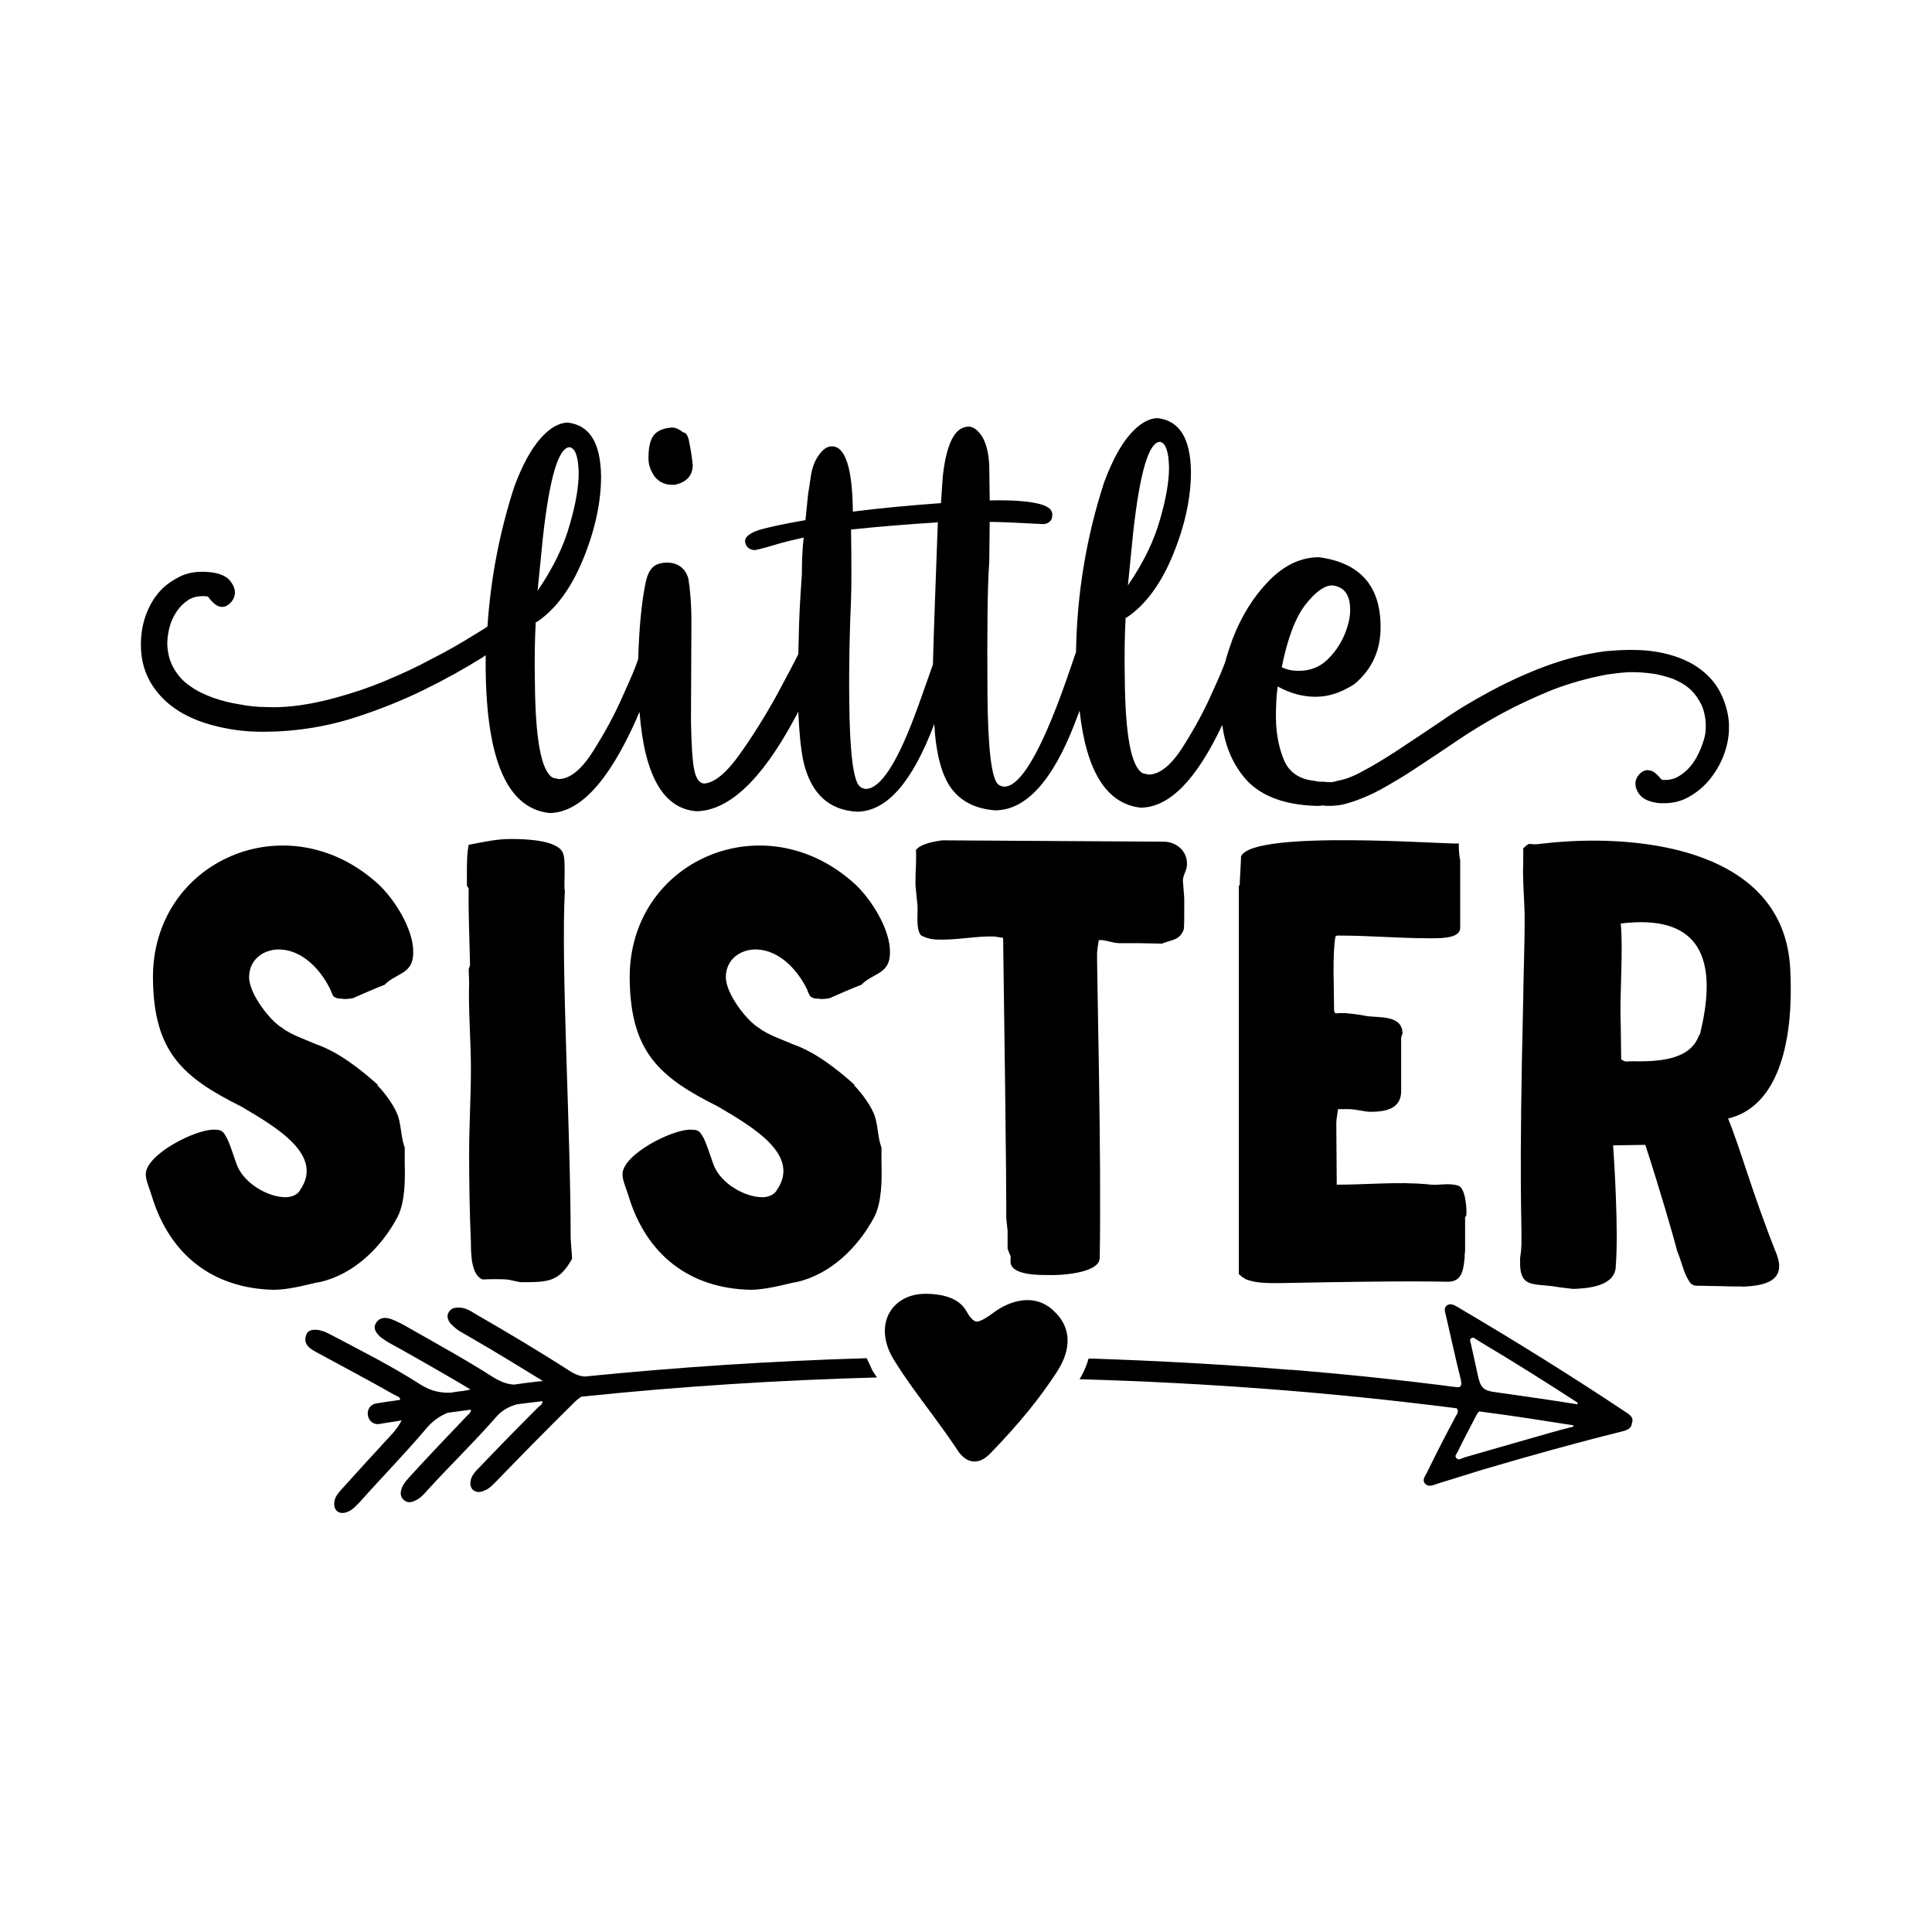
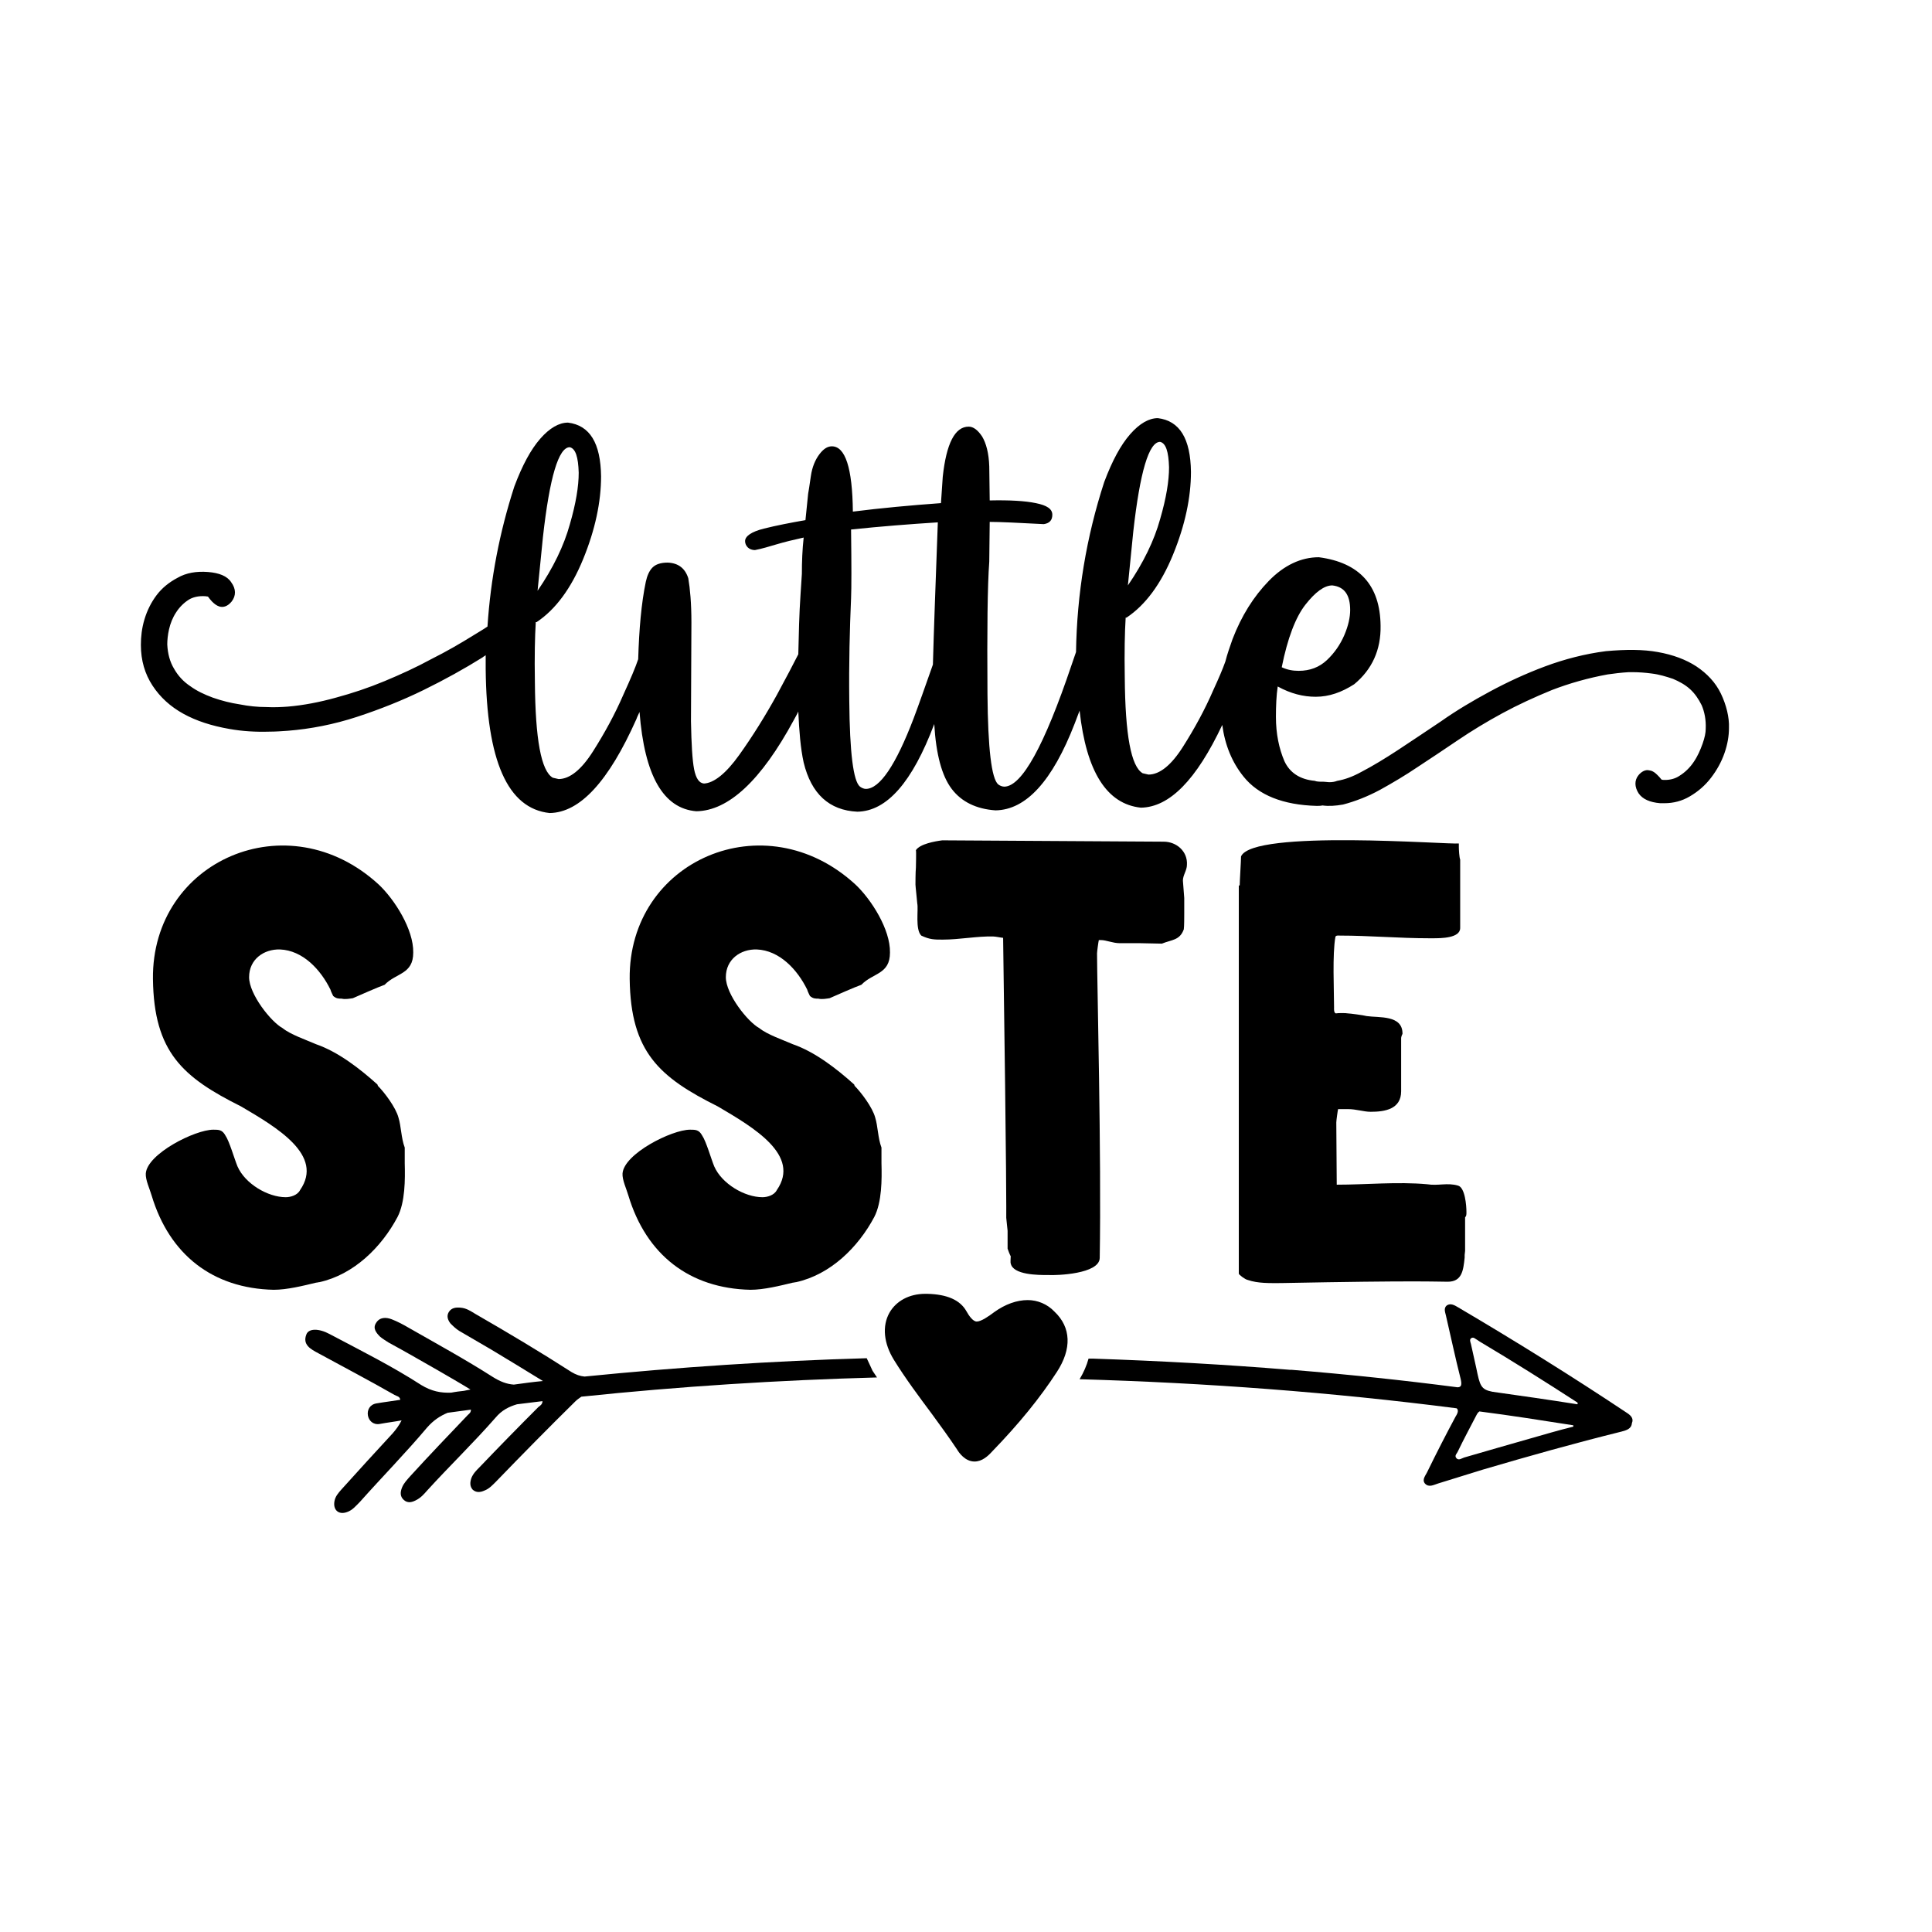
<svg xmlns="http://www.w3.org/2000/svg" xml:space="preserve" viewBox="0 0 432 432" y="0px" x="0px" id="Layer_1" version="1.1">
  <g>
    <g>
      <path d="M47.7,252.6c1.2,0,2,0,2.7,1.3c0.9,1.3,2,5.2,2.7,6.9c1.7,3.9,6.8,6.9,10.8,6.9c1,0,2.6-0.4,3.2-1.6    c5.4-7.8-5.2-14-13.2-18.7c-13-6.5-19.5-12.1-19.7-28.5c-0.3-26.5,30.2-39.8,50.5-21.1c3.5,3.3,7.8,10,7.7,15.2    c0,4.9-3.8,4.5-6.4,7.2c-1.2,0.4-6.2,2.6-7.1,3c-0.7,0.1-1.7,0.3-2.5,0.1c-0.7,0-1.2,0-1.9-0.6c0,0-0.6-1.2-0.6-1.4    c-2.2-4.5-6.2-8.8-11.3-9c-3.6-0.1-6.9,2.2-6.9,6.2c0,3.8,4.9,10,7.5,11.4c1.7,1.4,5.2,2.6,7.5,3.6c4.9,1.7,9.7,5.4,13.7,9    l0.1,0.3c1.4,1.4,4,4.8,4.6,7.1c0.6,1.9,0.6,4.6,1.4,6.7c0,0.4,0,2.9,0,3.5c0.1,3.6,0.1,8.7-1.6,12c-3.6,6.8-9.8,12.9-17.5,14.6    c-0.3,0-0.4,0.1-0.7,0.1c-2.9,0.7-6.5,1.6-9.5,1.6c-13.6-0.3-23.3-7.8-27.3-21.1c-0.4-1.4-1.4-3.5-1.3-4.9    C32.9,258,43.6,252.6,47.7,252.6z" />
-       <path d="M105.3,277.9c-0.3-6.8-0.4-13.5-0.4-20.1c0-6.2,0.4-12.6,0.4-18.8c0-6.4-0.6-13-0.4-19.4c0,0-0.1-2.7-0.1-2.9    c0-0.1,0.3-0.7,0.3-0.9c-0.1-5.4-0.4-11.6-0.3-17.1l-0.4-0.7c0-0.1,0-2,0-2.7c0-1.9,0-4.5,0.4-6.4c3.2-0.6,6.1-1.3,9.4-1.3    c2.6,0,10.6,0.1,11.7,3.2c0.7,1.7,0.1,7.5,0.4,8.4c-0.9,16.9,1.3,53.1,1.3,77.7c0,0.4,0.3,3.9,0.3,4.2c0,0,0,0.1,0,0.3v0.1    c-2.9,5.2-5.4,5.2-11.4,5.2h-0.1c-0.3,0-2.7-0.6-3-0.6c-0.9-0.1-4.5-0.1-5.4,0C105.3,285.3,105.3,280,105.3,277.9z" />
      <path d="M154.3,252.6c1.2,0,2,0,2.7,1.3c0.9,1.3,2,5.2,2.7,6.9c1.7,3.9,6.8,6.9,10.8,6.9c1,0,2.6-0.4,3.2-1.6    c5.4-7.8-5.2-14-13.2-18.7c-13-6.5-19.5-12.1-19.7-28.5c-0.3-26.5,30.2-39.8,50.5-21.1c3.5,3.3,7.8,10,7.7,15.2    c0,4.9-3.8,4.5-6.4,7.2c-1.2,0.4-6.2,2.6-7.1,3c-0.7,0.1-1.7,0.3-2.5,0.1c-0.7,0-1.2,0-1.9-0.6c0,0-0.6-1.2-0.6-1.4    c-2.2-4.5-6.2-8.8-11.3-9c-3.6-0.1-6.9,2.2-6.9,6.2c0,3.8,4.9,10,7.5,11.4c1.7,1.4,5.2,2.6,7.5,3.6c4.9,1.7,9.7,5.4,13.7,9    l0.1,0.3c1.4,1.4,4,4.8,4.6,7.1c0.6,1.9,0.6,4.6,1.4,6.7c0,0.4,0,2.9,0,3.5c0.1,3.6,0.1,8.7-1.6,12c-3.6,6.8-9.8,12.9-17.5,14.6    c-0.3,0-0.4,0.1-0.7,0.1c-2.9,0.7-6.5,1.6-9.5,1.6c-13.6-0.3-23.3-7.8-27.3-21.1c-0.4-1.4-1.4-3.5-1.3-4.9    C139.5,258,150.2,252.6,154.3,252.6z" />
      <path d="M224.3,209.7c-0.3,0-1.7-0.3-2.2-0.3c-3.6-0.1-7.5,0.7-11.3,0.7c-1.9,0-2.9,0-4.8-0.9c-1.4-1.4-0.6-5.8-0.9-7.2    c0-0.3-0.4-3.8-0.4-4.2c0-0.1,0-2.9,0.1-3.8c0-0.7,0.1-3.5,0-3.9c0.9-1.4,4.3-2,5.9-2.2l49.5,0.3c2.9,0,5.4,2.2,5.2,5.2    c0,1.2-0.9,2.3-0.9,3.5c0,0.3,0.3,3.6,0.3,3.9c0,0.1,0,2.6,0,3.5c0,0.6,0,2.9-0.1,3.5c-0.9,2.5-2.7,2.3-4.9,3.2    c-0.7,0-4-0.1-4.8-0.1c-1.3,0-4.6,0-4.6,0c-1.6,0-3-0.7-4.3-0.7c-0.1,0-0.4,0-0.4,0c-0.1,0.4-0.4,2.6-0.4,3c0,6.2,1,45.4,0.6,68.1    c-0.1,3.6-9.7,3.9-11.4,3.8c-0.1,0-0.1,0-0.3,0c-2,0-7.7,0-8.2-2.6c-0.1-0.1,0-1.4,0-1.6c-0.1-0.1-0.7-1.6-0.7-1.7    c0-0.4,0-3.6,0-4c0-0.1-0.3-2.7-0.3-2.9C225,270.7,225.1,265.4,224.3,209.7z" />
      <path d="M277.2,198c0-1,0.3-5.5,0.3-6.5c2.6-6.1,46.7-2.6,48.7-2.9c0,0,0,0.7,0,0.9c0,0.4,0.1,2.3,0.3,2.7v15.3    c0,2.3-4.3,2.3-6.2,2.3c-0.1,0-0.1,0-0.3,0c-0.1,0-0.3,0-0.4,0c-6.8,0-13.3-0.6-20-0.6c-0.3,0-0.9-0.1-1,0.3    c-0.7,3.9-0.3,11.9-0.3,15.8c0,0.1-0.1,1.2,0.4,1.3c0.4-0.1,2.3-0.1,2.7,0c0.4,0,3.5,0.4,4.2,0.6c2.7,0.4,8-0.3,8,3.9v0.1    c-0.1,0.1-0.3,0.7-0.3,0.9V244c0,4-3.6,4.6-6.8,4.6c-1.6,0-3.2-0.6-5.1-0.6c-0.3,0-1.9,0-2.2,0c-0.1,0.4-0.4,2.6-0.4,3    c0,1.6,0.1,12.3,0.1,13.9c6.7,0,13.5-0.7,20.2-0.1c2.5,0.4,4.5-0.4,6.9,0.3c1.6,0.4,1.9,4.5,1.9,5.9c0,0.6,0,0.9-0.3,1.2    c0,1,0,6.2,0,7.5c0,0.3-0.1,0.6-0.1,0.9c0,0.1,0,0.4,0,0.6c-0.3,2.9-0.6,5.4-3.8,5.4c-2.5,0-6.4-0.3-37.3,0.3    c-2.5,0-5.1,0.1-7.4-0.7c-0.6-0.1-2-1.2-2-1.4V198z" />
-       <path d="M340.1,279.8c0,0,0.1-1.2,0.1-1.6c0.1-6.1-0.6-13,0.4-55.1c0-2.6,0.4-15,0.3-17.6c0.1-0.9-0.3-7.5-0.3-8.4    c0-0.3-0.1-2.9,0-3.8v-3.6c0.3-0.3,1-1,1.4-1c0,0,1.2,0.1,1.3,0.1c0.3,0,3.5-0.4,3.8-0.4c20.1-1.9,51.9,1.6,53.2,28.3    c0.9,17.4-3.2,30.9-13.9,33.4c2.9,7.1,5.2,16.1,10.8,30.2c2.7,6.8-4,7.2-7.4,7.4c-0.1-0.1-3,0-4.2-0.1c-1.2,0-4.9-0.1-5.2-0.1    c-1.3,0-2,0.1-2.7-1c-1.3-2-1.7-4.5-2.7-6.8c-0.7-2.9-4-14.2-7.1-23.7c-0.1,0-0.3,0-0.4,0l-6.8,0.1c0.3,4.3,1.2,19.1,0.6,26.9    c0,4.6-6.2,5.1-9.5,5.2h-0.1c-0.9-0.1-3.2-0.4-3.3-0.4c-5.2-1-8.7,0.6-8.5-5.9C339.8,281.6,340.1,280,340.1,279.8z M364.7,237.3    c5.8,0.1,13.2-0.1,15.2-5.8c0.1,0,0.3-0.4,0.3-0.6c4-16.5,0-26.6-17.8-24.4c0.6,6.2-0.3,16.3,0,22.4c0,1.2,0.1,6.8,0.1,8    C363.7,237.6,363.6,237.3,364.7,237.3z" />
    </g>
    <g>
      <path d="M193.8,303.7c-21.1,0.6-42.1,2-63.1,4.1c-1-0.1-1.9-0.4-2.9-1c-7-4.5-14.2-8.8-21.5-13c-1-0.6-2-1.3-3.3-1.4    c-1-0.1-2,0-2.6,0.9c-0.6,0.9-0.3,1.8,0.3,2.6c0.6,0.6,1.2,1.2,2,1.7c2.4,1.4,4.8,2.8,7.2,4.2c3.7,2.2,7.4,4.5,11.5,7    c-2.2,0.2-4.3,0.5-6.5,0.8c-1.6-0.1-3.1-0.7-4.7-1.7c-6.1-3.9-12.5-7.4-18.8-11c-1.2-0.7-2.5-1.4-3.8-1.9    c-1.3-0.5-2.7-0.5-3.5,0.8c-0.8,1.2,0,2.2,0.9,3.1c0.6,0.5,1.3,0.9,1.9,1.3c3.7,2,7.3,4.1,11,6.2c2.4,1.4,4.7,2.7,7.3,4.3    c-0.5,0.1-1,0.2-1.5,0.3c-0.9,0.1-1.8,0.2-2.8,0.4c-2.3,0.1-4.4-0.3-6.7-1.7c-6.5-4.2-13.5-7.7-20.5-11.4    c-2.4-1.3-4.7-1.3-5.2,0.1c-0.9,2.3,1,3.3,2.7,4.2c5.7,3.1,11.4,6.1,17,9.3c0.5,0.3,1.2,0.3,1.3,1.1c-1.8,0.3-3.6,0.5-5.3,0.8    c-3.1,0.5-2.3,5.1,0.7,4.6c1.6-0.3,3.3-0.5,4.9-0.8c-0.6,1.2-1.3,2.1-2,2.9c-3.9,4.2-7.7,8.4-11.5,12.6c-0.7,0.8-1.3,1.5-1.5,2.5    c-0.4,2,0.9,3.2,2.8,2.5c1.2-0.4,2-1.4,2.9-2.3c4.9-5.5,10.2-10.9,15-16.6c1.4-1.6,2.9-2.6,4.6-3.3c1.7-0.2,3.5-0.5,5.2-0.7    c0,0.7-0.4,0.9-0.7,1.2c-4.3,4.5-8.6,9-12.8,13.6c-0.7,0.8-1.5,1.6-1.9,2.6c-0.4,1-0.5,2,0.4,2.8c0.9,0.8,1.9,0.5,2.8,0    c1-0.5,1.7-1.3,2.4-2.1c5-5.5,10.4-10.7,15.3-16.3c1.4-1.7,3.1-2.5,4.8-3c1.9-0.2,3.8-0.5,5.7-0.7c0,0.7-0.5,1-0.9,1.3    c-4.5,4.5-8.9,9-13.2,13.5c-0.7,0.7-1.4,1.4-1.8,2.4c-0.3,0.9-0.4,1.8,0.3,2.6c0.8,0.7,1.7,0.6,2.6,0.2c1.1-0.4,1.9-1.3,2.7-2.1    c5.8-6,11.7-12,17.7-17.9c0.4-0.4,0.9-0.7,1.3-1c22-2.3,44.1-3.7,66.1-4.3c-0.3-0.5-0.7-1-1-1.5    C194.8,305.8,194.3,304.8,193.8,303.7z" />
      <path d="M363.9,316c-12.3-8.2-25-16.1-37.9-23.7c-0.7-0.4-1.6-1-2.5-0.4c-0.7,0.6-0.4,1.4-0.2,2.2c1.1,4.7,2.1,9.5,3.3,14.2    c0.3,1.3,0.2,1.9-0.7,1.9c-12.3-1.6-24.7-2.9-37-3.9c-0.1,0-0.3,0-0.4,0c-14.6-1.2-29.2-2-43.9-2.5c-0.3,0-0.5,0-0.8,0    c-0.1,0-0.3,0-0.4,0c-0.4,1.5-1.1,3.1-2,4.6c28.2,0.8,56.3,2.9,84.3,6.5c0.4,0.3,0.4,0.9-0.2,1.8c-2.2,4.1-4.3,8.2-6.3,12.3    c-0.4,0.9-1.3,1.8-0.6,2.7c0.9,1,2,0.3,3,0c3.3-1,6.7-2.1,10-3.1c10.2-3,20.5-5.9,31-8.5c1.1-0.3,2.2-0.6,2.3-1.9    C365.3,317.3,364.8,316.6,363.9,316z M342,321.7c-4.9,1.4-9.8,2.8-14.6,4.2c-0.6,0.2-1.2,0.7-1.7,0.2c-0.6-0.6,0.1-1.1,0.3-1.6    c1.3-2.7,2.7-5.3,4.1-8c0.2-0.4,0.4-0.7,0.7-0.9c7,0.9,14,2,21,3.1c0,0.1,0,0.2,0,0.3C348.5,319.8,345.2,320.8,342,321.7z     M352.7,314c-6.3-1-12.6-1.9-19-2.8c-2.6-0.5-2.8-1.4-3.6-5.3c-0.4-1.8-0.8-3.6-1.2-5.4c-0.1-0.4-0.4-1,0.1-1.3    c0.5-0.3,0.9,0.2,1.3,0.4c0.2,0.1,0.4,0.3,0.6,0.4c7.4,4.4,14.7,9,21.8,13.6C352.8,313.7,352.8,313.9,352.7,314z" />
      <path d="M229.8,290.7L229.8,290.7L229.8,290.7c-2.4,0-5,0.9-7.5,2.7c-1.2,0.9-2.9,2.1-3.9,2.1c-0.8,0-1.7-1.2-2.3-2.3    c-1.4-2.5-4.3-3.8-8.8-3.9c-0.1,0-0.3,0-0.4,0c-3.6,0-6.5,1.6-8,4.2c-1.7,3-1.3,6.9,1,10.6c2.6,4.2,5.6,8.2,8.5,12.1    c1.9,2.6,3.8,5.2,5.6,7.9c0.4,0.7,1.8,2.7,3.9,2.7c1.7,0,3-1.2,4-2.3c6-6.2,10.7-12,14.4-17.7c3.4-5.2,3.2-10-0.5-13.5    C234.2,291.6,232,290.7,229.8,290.7z" />
    </g>
-     <path d="M150.3,108.4h0.6c2.7-0.6,4-2.1,4-4.5l-0.2-1.6c-0.2-1.6-0.5-2.9-0.7-4c-0.3-1.1-0.7-1.6-1.2-1.6c-0.9-0.7-1.7-1.1-2.5-1.1   c-1.9,0.1-3.3,0.7-4.1,1.7c-0.8,1-1.2,2.7-1.2,5.2c0,1.5,0.5,2.8,1.4,4.1C147.4,107.8,148.7,108.4,150.3,108.4z" />
    <path d="M384.8,155.1c-1.2-2.5-3.1-4.5-5.5-6.1c-2.3-1.5-5.2-2.6-8.6-3.2c-3.3-0.6-7.1-0.6-11.6-0.2c-4.7,0.6-9.3,1.8-13.6,3.4   c-4.3,1.6-8.4,3.5-12.3,5.6c-3.9,2.1-7.6,4.3-11,6.7c-3.4,2.3-6.6,4.4-9.6,6.4c-2.9,1.9-5.7,3.6-8.2,4.9c-2,1.1-3.7,1.7-5.4,2   c-0.5,0.2-1.1,0.3-1.7,0.3c-0.5,0-0.9-0.1-1.3-0.1c-0.6,0-1.2,0-1.7-0.1c-0.1,0-0.2-0.1-0.3-0.1c-3.3-0.3-5.6-1.8-6.8-4.4   c-1.2-2.8-1.9-6.1-1.9-9.9c0-2.5,0.1-4.8,0.4-6.8c2.9,1.6,5.7,2.3,8.5,2.3c3,0,5.8-1,8.6-2.8c4-3.3,6-7.7,5.9-13.1   c-0.1-9-4.7-14.1-13.8-15.3c-4,0-7.8,1.8-11.2,5.3c-3.4,3.5-6.1,7.8-8.1,13c-0.6,1.7-1.2,3.4-1.6,5c-0.6,1.7-1.5,3.8-2.7,6.4   c-1.9,4.4-4.2,8.6-6.8,12.7c-2.6,4.1-5.2,6.2-7.7,6.2l-1.3-0.3c-2.6-1.5-3.9-8.6-4-21.4c-0.1-5.7,0-10.2,0.2-13.4l0.2,0   c4.2-2.8,7.7-7.5,10.4-14.1c2.7-6.6,4-12.8,4-18.5c-0.1-7.4-2.5-11.4-7.4-12c-2,0-4.1,1.2-6.2,3.6c-2.1,2.4-4,5.9-5.8,10.7   c-4,12.3-6.1,25-6.3,38c-0.3,0.8-0.6,1.8-1,2.9c-6.1,18.1-11.1,27.1-15,27.2c-0.5,0-1-0.2-1.4-0.5c-1.5-1.3-2.3-8-2.4-20.2   c-0.1-14.3,0-24.2,0.4-29.6l0.1-8.9c2.3,0,6.4,0.2,12.1,0.5c1.3-0.2,1.9-0.9,1.9-2.1c0-1.3-1.2-2.1-3.7-2.6   c-2.4-0.5-5.9-0.7-10.3-0.6l-0.1-7.6c-0.1-3-0.7-5.2-1.6-6.7c-1-1.5-2-2.2-3-2.2c-3.1,0-5,3.8-5.8,11.2l-0.4,5.9   c-6.8,0.5-13.4,1.1-19.7,1.9c-0.1-9.8-1.7-14.6-4.7-14.6c-1,0-1.9,0.6-2.8,1.8c-0.9,1.2-1.6,2.8-1.9,4.9c-0.3,2.1-0.5,3.4-0.6,3.9   l-0.6,5.9c-3.4,0.6-6.5,1.2-9.3,1.9c-2.8,0.7-4.2,1.7-4.2,2.8c0,0.5,0.2,1,0.6,1.4c0.4,0.4,1,0.6,1.6,0.6c1.6-0.3,3.2-0.8,4.9-1.3   c1.7-0.5,3.7-1,6-1.5c-0.3,2.7-0.4,5.4-0.4,8.1l-0.3,4.6c-0.3,4.4-0.4,8.9-0.5,13.4c-1.1,2.2-2.7,5.2-4.8,9.1   c-2.6,4.7-5.4,9.2-8.4,13.4c-3,4.2-5.7,6.3-7.9,6.4c-1.1-0.1-1.8-1.2-2.2-3.2c-0.4-2.1-0.6-5.6-0.7-10.7l0.1-22.1   c0-4.3-0.3-7.6-0.7-9.9c-0.7-2.2-2.2-3.4-4.6-3.5c-1.6,0-2.7,0.4-3.4,1.1c-0.7,0.7-1.2,1.8-1.5,3.2c-1,4.8-1.5,10.6-1.7,17.3   c-0.6,1.8-1.7,4.4-3.3,7.9c-1.9,4.4-4.2,8.6-6.8,12.7c-2.6,4.1-5.2,6.2-7.7,6.2l-1.3-0.3c-2.6-1.5-3.9-8.6-4-21.4   c-0.1-5.7,0-10.2,0.2-13.4l0.2,0c4.2-2.8,7.7-7.5,10.4-14.1c2.7-6.6,4-12.8,4-18.5c-0.1-7.4-2.5-11.4-7.4-12c-2,0-4.1,1.2-6.2,3.6   c-2.1,2.4-4,5.9-5.8,10.7c-3.3,10.2-5.3,20.6-6,31.3c-1,0.7-2.1,1.3-3.2,2c-2.9,1.8-6,3.6-9.4,5.3c-3.3,1.8-6.8,3.4-10.4,4.9   c-3.6,1.5-7.2,2.7-10.9,3.7c-3.6,1-7.2,1.7-10.7,2c-1.4,0.1-3,0.2-4.9,0.1c-1.9,0-3.9-0.2-5.9-0.6c-2-0.3-4-0.8-6-1.5   c-1.9-0.7-3.6-1.5-5.1-2.6c-1.5-1-2.7-2.3-3.6-3.9c-0.9-1.5-1.4-3.3-1.5-5.4c0-0.9,0.1-2.1,0.4-3.4c0.3-1.3,0.8-2.6,1.6-3.8   c0.7-1.1,1.7-2.1,2.8-2.8c0.8-0.5,1.9-0.8,3.1-0.8c0.4,0,0.7,0,1.2,0.1c0.3,0.4,0.6,0.8,0.9,1.1c0.5,0.5,1,0.9,1.6,1.1   c0.9,0.3,1.9,0,2.8-1.1c1-1.3,1-2.8-0.1-4.3c-0.9-1.4-2.7-2.1-5.2-2.3c-2.6-0.2-4.9,0.2-6.8,1.3c-1.9,1-3.5,2.3-4.7,3.9   c-1.2,1.6-2.1,3.4-2.7,5.4c-0.6,2-0.8,3.9-0.8,5.7c0,3.5,0.9,6.5,2.6,9.1c1.7,2.6,4,4.7,6.9,6.3c2.9,1.6,6.3,2.7,10.3,3.4   c2.8,0.5,5.8,0.7,9,0.6c1.3,0,2.7-0.1,4.1-0.2c5-0.4,10.2-1.4,15.4-3.1c5.2-1.7,10.2-3.7,14.9-6c4.7-2.3,9.2-4.8,13.2-7.3   c0.2-0.2,0.5-0.3,0.7-0.5c0,1,0,2.1,0,3.1c0.2,20.5,4.9,31.2,14.3,32.2c6.8-0.1,13.2-7.1,19.4-21c0.2-0.6,0.5-1.1,0.7-1.6   c1.1,14.2,5.3,21.6,12.7,22.2c7.2-0.1,14.5-6.9,21.8-20.4c0.3-0.6,0.7-1.2,1-1.9c0.2,4.4,0.5,8.2,1.2,11.4c1.7,7,5.7,10.7,12,11   c6.6-0.1,12.3-6.6,17.2-19.6c0.4,6.8,1.7,11.6,3.9,14.5c2.2,2.9,5.5,4.5,9.8,4.8c6.8-0.1,12.7-6.5,17.7-19.4c0.4-1,0.7-1.9,1.1-2.9   c1.5,13.7,6.1,20.9,13.7,21.7c6.4-0.1,12.4-6.2,18.2-18.5c0.6,4.5,2.2,8.4,4.8,11.6c3.3,4.1,8.8,6.3,16.3,6.5c0.4,0,0.9,0,1.3-0.1   c1.4,0.2,2.9,0.1,4.6-0.2c2.7-0.7,5.5-1.8,8.3-3.3c2.7-1.5,5.6-3.2,8.4-5.1c2.9-1.9,5.9-3.9,9-6c3.1-2.1,6.4-4.1,9.9-6   c3.5-1.9,7.2-3.6,11.1-5.2c3.9-1.5,8.1-2.7,12.5-3.5c1.4-0.2,3-0.4,4.7-0.5l0.7,0c1.5,0,2.9,0.1,4.4,0.3c1.7,0.2,3.3,0.7,4.8,1.2   c1.4,0.6,2.7,1.3,3.8,2.3c1.1,1,1.9,2.2,2.6,3.6c0.6,1.4,1,3.2,0.9,5.3c0,0.8-0.2,1.9-0.7,3.3c-0.5,1.4-1.1,2.8-2,4.1   c-0.8,1.2-1.9,2.3-3.2,3.1c-0.9,0.6-2,0.9-3.2,0.9c-0.3,0-0.6,0-0.8-0.1c-0.3-0.4-0.6-0.7-0.9-1c-0.5-0.5-1-0.9-1.6-1   c-0.1,0-0.4-0.1-0.6-0.1c-0.7,0-1.4,0.4-2,1.1c-1,1.2-0.9,2.7,0,4.1c0.9,1.3,2.5,2,4.8,2.2c0.3,0,0.7,0,1,0c2,0,3.9-0.5,5.6-1.5   c1.9-1.1,3.5-2.5,4.8-4.2c1.3-1.7,2.3-3.5,3-5.5c0.7-2,1-3.9,1-5.6C386.7,160.4,386,157.6,384.8,155.1z M291.9,135.2   c2.2-2.8,4.2-4.3,6-4.3c2.7,0.3,4,2.1,4,5.5c0,1.6-0.4,3.5-1.3,5.6c-0.9,2.1-2.2,4-3.9,5.6c-1.7,1.6-3.8,2.4-6.3,2.4   c-1.3,0-2.5-0.2-3.8-0.8C287.9,142.7,289.7,138,291.9,135.2z M253.4,118.9c1.5-13.4,3.5-20.1,6-20.1c1.3,0.3,1.9,2.2,2,5.7   c0,3-0.6,6.8-2,11.6c-1.3,4.7-3.7,9.7-7.2,14.8L253.4,118.9z M121.4,120.1c1.5-13.4,3.5-20.1,6-20.1c1.3,0.3,1.9,2.2,2,5.7   c0,3-0.6,6.8-2,11.6c-1.3,4.7-3.7,9.7-7.2,14.8L121.4,120.1z M208.6,148.6c-1.8,5.1-3.2,9.1-4.3,12c-4,10.5-7.6,15.8-10.7,15.8   c-0.4,0-0.9-0.2-1.3-0.5c-1.5-1.2-2.3-7.6-2.4-19.2c-0.1-8.4,0.1-16,0.4-22.9c0.1-2.3,0.1-7.5,0-15.4c6.7-0.7,13.1-1.2,19.4-1.6   C209.2,130.5,208.8,141.1,208.6,148.6z" />
  </g>
</svg>